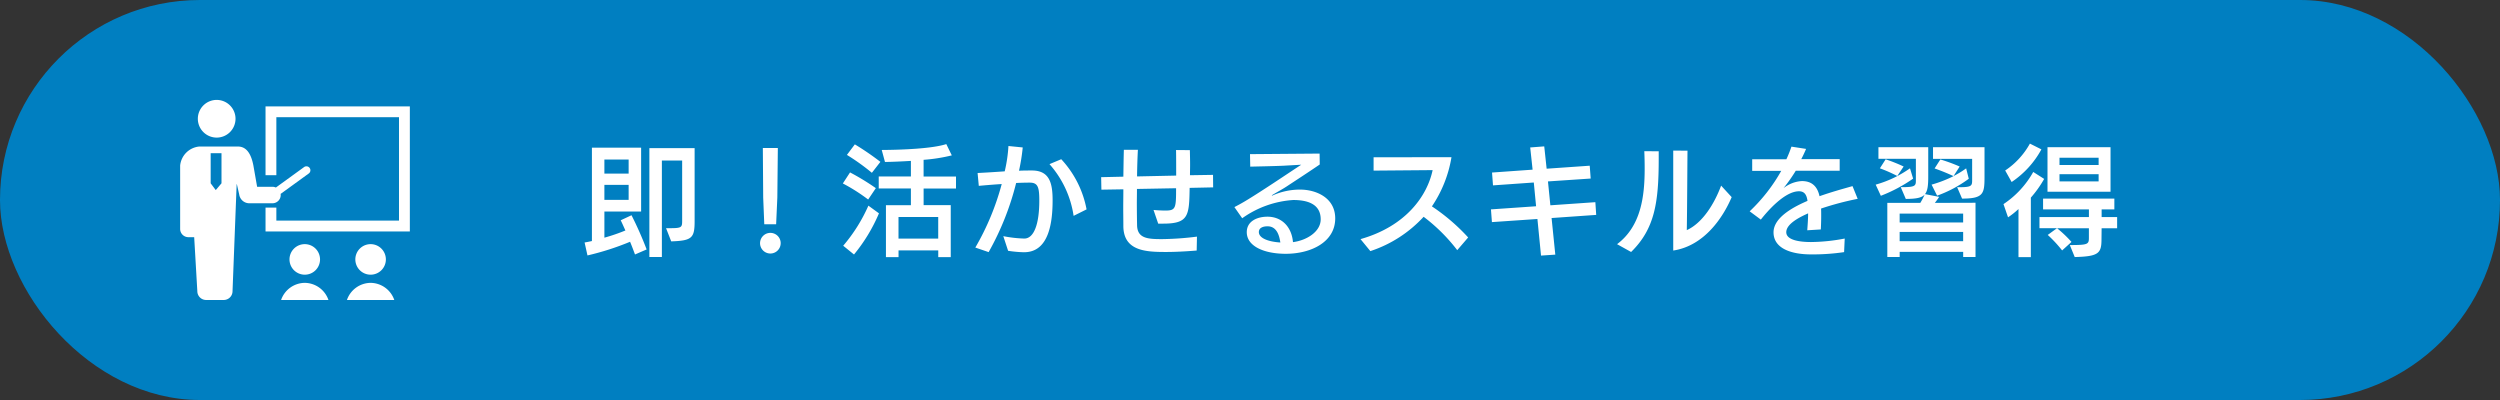
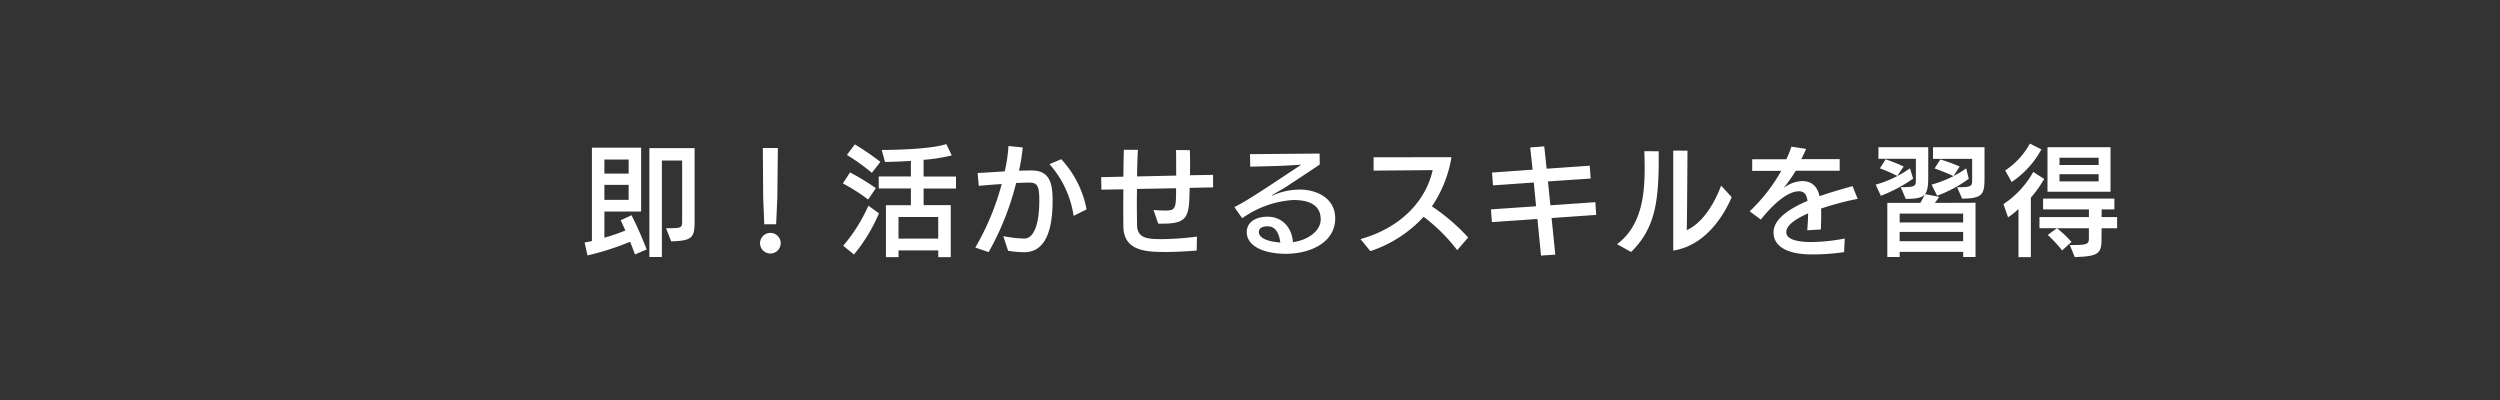
<svg xmlns="http://www.w3.org/2000/svg" id="_02" data-name="2" width="500" height="80" viewBox="0 0 500 80">
  <rect x="0" y="0" width="500" height="80" fill="#333333" stroke="none" />
  <defs>
    <style>.cls-2{fill:#fff;fill-rule:evenodd}</style>
  </defs>
  <g id="グループ_9" data-name="グループ 9">
-     <rect id="長方形_1" data-name="長方形 1" width="500" height="80" rx="40" ry="40" fill="#007fc1" />
-     <path id="シェイプ_3" data-name="シェイプ 3" class="cls-2" d="M113.338 616.519a3.768 3.768 0 10-3.77-3.767 3.769 3.769 0 003.77 3.767zm12.805 11.488a1.666 1.666 0 00-.022-.224l5.63-4.084a.793.793 0 00-.467-1.436.788.788 0 00-.466.151l-5.641 4.091a1.708 1.708 0 00-.687-.151h-3.066l-.744-4.238c-.409-2.134-1.267-3.81-3.093-3.81h-7.743a4.236 4.236 0 00-3.814 3.81v12.669a1.651 1.651 0 001.653 1.651h1.155l.628 10.8a1.762 1.762 0 001.76 1.761h3.52a1.761 1.761 0 001.76-1.761l.825-21.4h.042l.473 2.088a2.046 2.046 0 002.021 1.731h4.624a1.652 1.652 0 001.652-1.648zm-14.009-2.347v-6.023h2.166v6.023l-1.15 1.357zm10.973-15.375v13.759h2.165v-11.6H149.8v20.68h-24.528v-2.6h-2.165v4.765h28.862v-25.004h-28.862zm10.9 30.6a3.054 3.054 0 10-3.053 3.052 3.051 3.051 0 003.053-3.052zm-3.053 4.687a5.061 5.061 0 00-4.736 3.428h9.472a5.061 5.061 0 00-4.736-3.428zm16.221-4.687a3.054 3.054 0 10-3.053 3.052 3.051 3.051 0 003.053-3.052zm-3.053 4.687a5.062 5.062 0 00-4.736 3.428h9.472a5.061 5.061 0 00-4.736-3.428z" transform="translate(-70 -589)" />
-   </g>
+     </g>
  <g id="txt">
    <path id="即_活かせるスキルを習得_" data-name="即！活かせるスキルを習得" class="cls-2" d="M199.327 638.888a71.07 71.07 0 00-3.024-6.841l-2.161 1.009c.288.576.6 1.3.937 2.04a36.951 36.951 0 01-4.2 1.44V631.3h7.345v-12.766h-9.841v18.674c-.528.12-1.032.216-1.464.288l.576 2.592a54.2 54.2 0 008.521-2.736c.408.984.744 1.9.984 2.544zm3.048 1.512v-19.3h4.056v12.073c0 1.32-.12 1.464-2.52 1.464h-.7l1.032 2.64c4.153-.144 4.681-.672 4.681-4.032V618.63h-9.049v21.77h2.5zm-6.648-11.425h-4.849v-3h4.849v3zm0-5.256h-4.849v-2.808h4.849v2.808zm29.5 10.129l.24-5.353.1-9.889h-3l.072 9.913.216 5.329h2.376zm.912 3.792a2.064 2.064 0 10-2.064 2.064 2.064 2.064 0 002.06-2.064zm34.009 2.784v-10.393h-5.425V626.7h6.477v-2.4h-6.481v-3.336a33.715 33.715 0 005.641-.889l-1.1-2.256c-2.881.936-9.1 1.152-12.914 1.176l.649 2.4c1.464-.024 3.312-.1 5.184-.216v3.12h-6.433v2.4h6.433v3.336h-4.992v10.393h2.52v-1.348h7.944v1.344h2.5zm-2.5-3.7H249.7v-4.32h7.944v4.32zM240.8 639.9a33.459 33.459 0 004.992-8.233l-2.112-1.536a32.515 32.515 0 01-5.04 8.017zm5.28-18.529a55.57 55.57 0 00-5.112-3.5l-1.584 2.112a43.363 43.363 0 014.992 3.577zm-.912 5.256a48.02 48.02 0 00-5.16-3.144l-1.44 2.208a35.865 35.865 0 015.064 3.216zm29.665 12.817c5.112 0 5.688-6.36 5.688-10.393 0-3.312-.552-5.952-4.128-5.952-.84 0-1.7 0-2.592.048a38.636 38.636 0 00.744-4.657l-2.857-.288a29.35 29.35 0 01-.744 5.065c-1.992.144-4.008.264-5.424.336l.24 2.568c1.32-.12 2.976-.264 4.584-.36a51.642 51.642 0 01-5.28 12.7l2.664.912a55.338 55.338 0 005.5-13.825c.96-.048 1.9-.072 2.712-.072 1.656 0 1.92.912 1.92 3.624 0 4.681-1.08 7.561-3 7.561a24.756 24.756 0 01-4.2-.48l.96 2.928a23.251 23.251 0 003.121.288h.1zm12.481-8.569a20.179 20.179 0 00-5.065-10.032l-2.352.984a19.968 19.968 0 014.825 10.344zm22.079 5.449a59.638 59.638 0 01-7.008.5c-2.784 0-4.9-.12-4.969-2.736a253.643 253.643 0 01-.048-4.273c0-1.008.024-2.016.024-3.024l7.825-.144c0 3.936-.048 4.464-2.112 4.464-.72 0-1.68-.048-2.4-.12l.936 2.737h1.008c5.112 0 5.184-1.633 5.28-7.153l4.7-.1-.024-2.5-4.609.072c0-.7.024-1.392.024-2.064 0-.984-.024-1.993-.048-2.953l-2.76-.024c.024 1.536.024 3.361.024 5.113l-7.825.168c.024-1.752.072-3.577.168-5.329h-2.808c-.048 1.584-.072 3.457-.1 5.377l-4.44.1.048 2.5 4.392-.072c0 1.224-.024 2.472-.024 3.7 0 1.248.024 2.473.024 3.721.072 4.92 4.513 5.112 8.473 5.112 1.8 0 3.888-.1 6.192-.288zm24.528-16.61L320 619.83l.048 2.5c.912-.024 4.945-.1 6.769-.192.408-.024 3.432-.192 3.432-.192s-2.328 1.536-3.12 2.064c0 0-4.921 3.288-7.369 4.776a38.322 38.322 0 01-2.88 1.632l1.56 2.233a19.752 19.752 0 0110.2-3.649c2.592 0 5.5.648 5.5 3.865 0 2.448-2.76 4.2-5.544 4.56-.264-3.048-2.232-5.089-5.113-5.089-1.92 0-4.128.817-4.128 3.1 0 2.808 3.456 4.32 7.8 4.32 5.016 0 9.889-2.328 9.889-7.08 0-4.177-3.889-5.761-7.033-5.761a13.482 13.482 0 00-5.5 1.176.18.18 0 01-.12.024c-.024 0-.024 0-.024-.024a.287.287 0 01.1-.1c.768-.48 2.184-1.224 3.192-1.92 0 0 4.7-3.072 6.288-4.176zm-7.85 17.786c-2.545-.168-4.3-.912-4.3-2.088 0-.936.984-1.152 1.728-1.152 1.901-.004 2.38 1.94 2.572 3.24zm37.561-1.008a39.3 39.3 0 00-7.249-6.217 24.666 24.666 0 003.912-9.841l-15.577.024v2.665l11.809-.1c-1.08 5.112-5.3 11.209-14.425 13.8l1.968 2.4a25.146 25.146 0 0010.657-6.865 35.008 35.008 0 016.72 6.673zm25.608-4.513l-.168-2.544-9 .624-.48-4.776 8.545-.576-.192-2.568-8.617.6-.48-4.465-2.808.216.48 4.441-8.113.576.192 2.568 8.161-.576.456 4.752-9.025.624.192 2.545 9.1-.624.72 7.32 2.856-.192-.744-7.32zm15.407 7.129c6.168-.936 9.937-6.552 11.689-10.681l-2.112-2.3c-1.321 3.552-3.673 7.441-6.865 8.9.072-3.745.12-15.194.144-15.89l-2.856-.024V639.1zm-8.425.288c4.752-4.656 5.521-9.961 5.521-18.674v-1.464l-2.881-.024c.048 1.128.072 2.3.072 3.5 0 5.52-.72 11.5-5.52 15.1zm42.722-2.688a36.969 36.969 0 01-6.721.7c-1.272 0-4.969-.1-4.969-1.968 0-1.824 3.217-3.241 4.369-3.769 0 1.153-.1 2.353-.168 3.385l2.712-.168c.048-.984.072-1.92.072-2.785 0-.48 0-.936-.024-1.392a59.2 59.2 0 017.321-1.944l-1.032-2.544c-2.113.6-4.129 1.152-6.6 2.016-.456-2.088-1.656-3.024-3.528-3.024a6.454 6.454 0 00-3.673 1.416 32.4 32.4 0 002.449-3.48h8.784v-2.328h-7.68a26.74 26.74 0 00.96-2.041l-2.928-.456a25.023 25.023 0 01-1.008 2.521h-6.841v2.328h5.808a34.145 34.145 0 01-6.312 8.088l2.232 1.657c1.248-1.585 4.728-5.665 7.633-5.665 1.1 0 1.536.72 1.7 1.92-2.328 1.008-6.793 3.144-6.793 6.289 0 3.24 3.553 4.416 7.513 4.416a42.743 42.743 0 006.6-.456zm26.16 3.7v-10.857l-8.137.024a13.767 13.767 0 00.864-1.2l-2.831-.552c.552-.7.648-1.824.648-3.576v-5.809h-9.961v2.328h7.489v4.321c0 1.056-.12 1.344-2.689 1.344h-.337l1.008 2.352c2.041 0 3.169-.216 3.769-.864a14.044 14.044 0 01-.864 1.656h-6.6V640.4h2.472v-1.032h12.7v1.032h2.465zm-2.689-11.689c4.345 0 4.489-1.008 4.489-4.488v-5.785h-10.3v2.328h7.824v4.177c0 1.152-.024 1.488-2.448 1.488h-.552zm.816-6.048a17.633 17.633 0 01-2.52 1.536l1.224-1.9a33.131 33.131 0 00-3.864-1.416l-1.152 1.8a40.383 40.383 0 013.792 1.536 24.747 24.747 0 01-4.392 1.7l1.1 2.208a24.689 24.689 0 006.336-3.384zm-.6 14.569h-12.7v-1.848h12.7v1.848zm0-3.744h-12.7v-1.777h12.7v1.777zM452 622.663a22.3 22.3 0 01-6.864 3.264l1.032 2.232a30.238 30.238 0 006.456-3.432zm-1.272-.36a31.264 31.264 0 00-3.6-1.44l-1.152 1.8a29.083 29.083 0 013.48 1.536zm41.378 5.04v-8.9H479.5v8.9h12.6zm1.32 7.3v-2.232h-3.1v-1.537h2.545v-2.16h-14.257v2.16h9.169v1.537h-9.889v2.232h3.5l-1.848 1.344a25.4 25.4 0 012.88 3.1l1.872-1.7a24.031 24.031 0 00-2.88-2.736h6.36v1.944c0 1.272-.24 1.416-3.816 1.416l.984 2.4c4.776-.12 5.352-.744 5.352-3.552l.024-2.208h3.1zm-17.258 5.784v-11.9a21.992 21.992 0 002.664-3.744l-2.184-1.392a18.593 18.593 0 01-5.952 6.432l.912 2.641a15.431 15.431 0 002.088-1.657v9.625h2.472zm-3.84-15.025a18.439 18.439 0 005.952-6.529l-2.3-1.152a15.375 15.375 0 01-4.944 5.377zm17.4-.12H481.9v-1.44h7.824v1.44zm0-3.288H481.9v-1.444h7.824v1.441z" transform="translate(-70 -589)" />
  </g>
</svg>